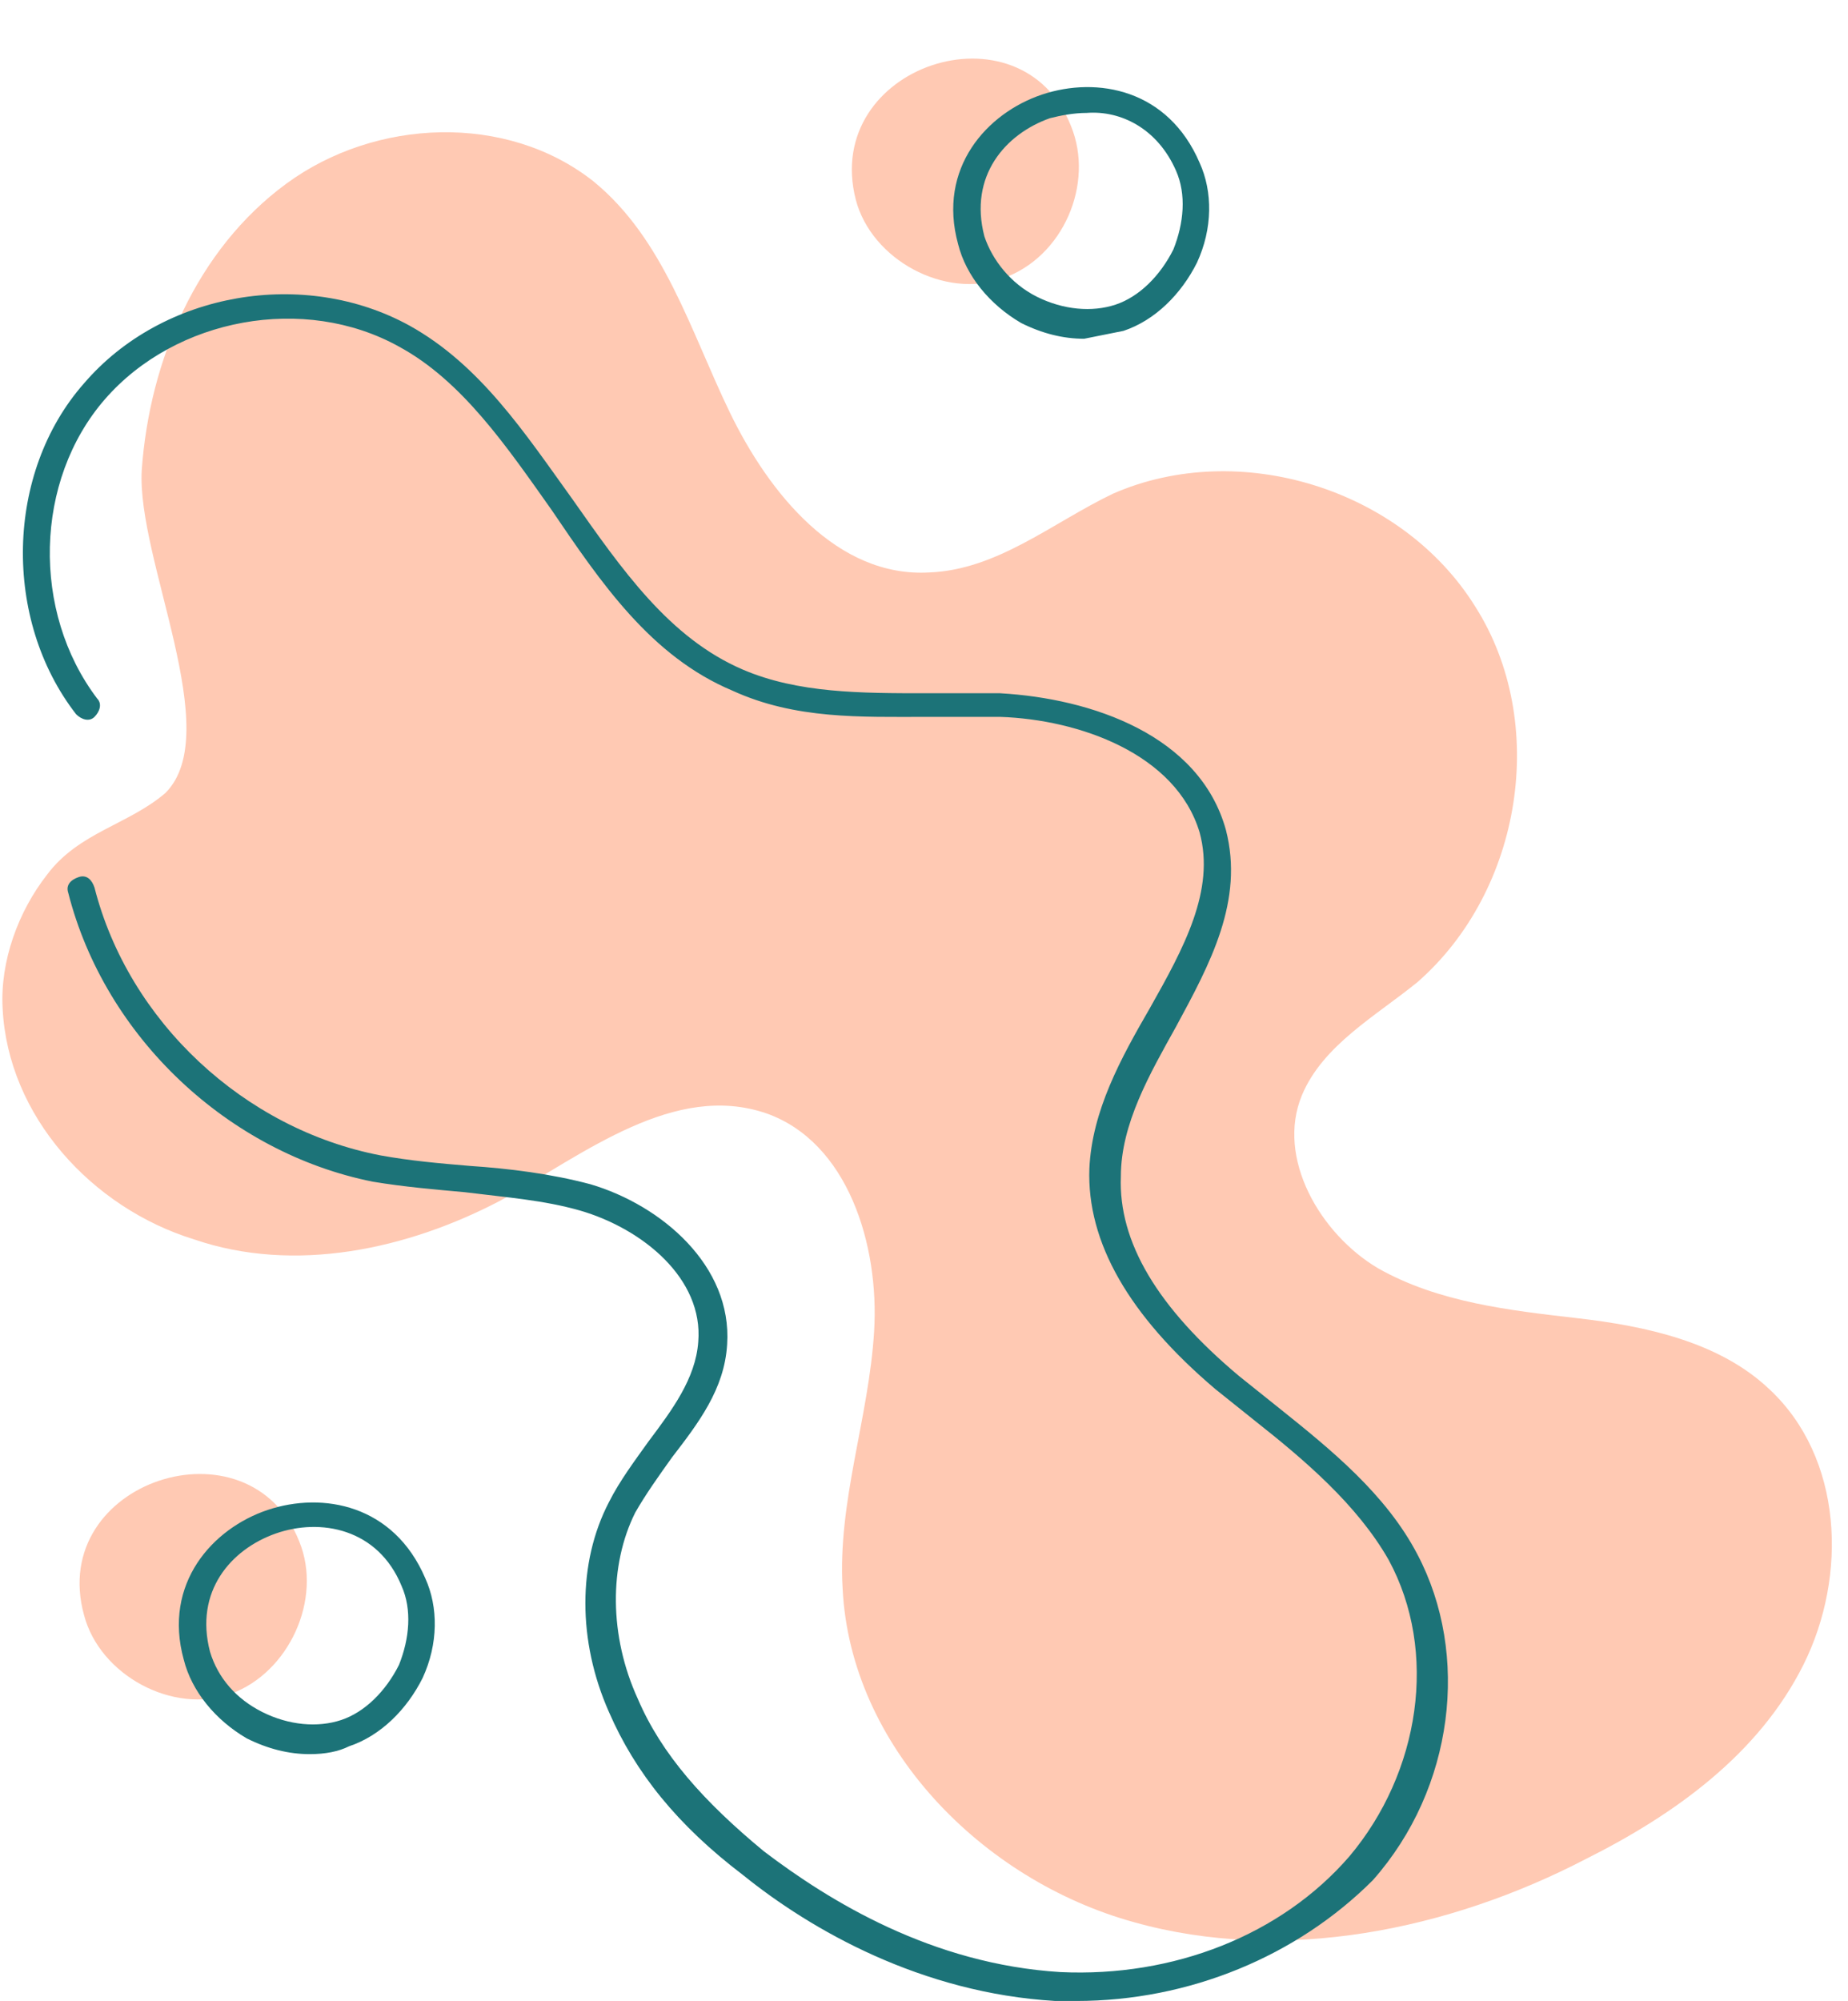
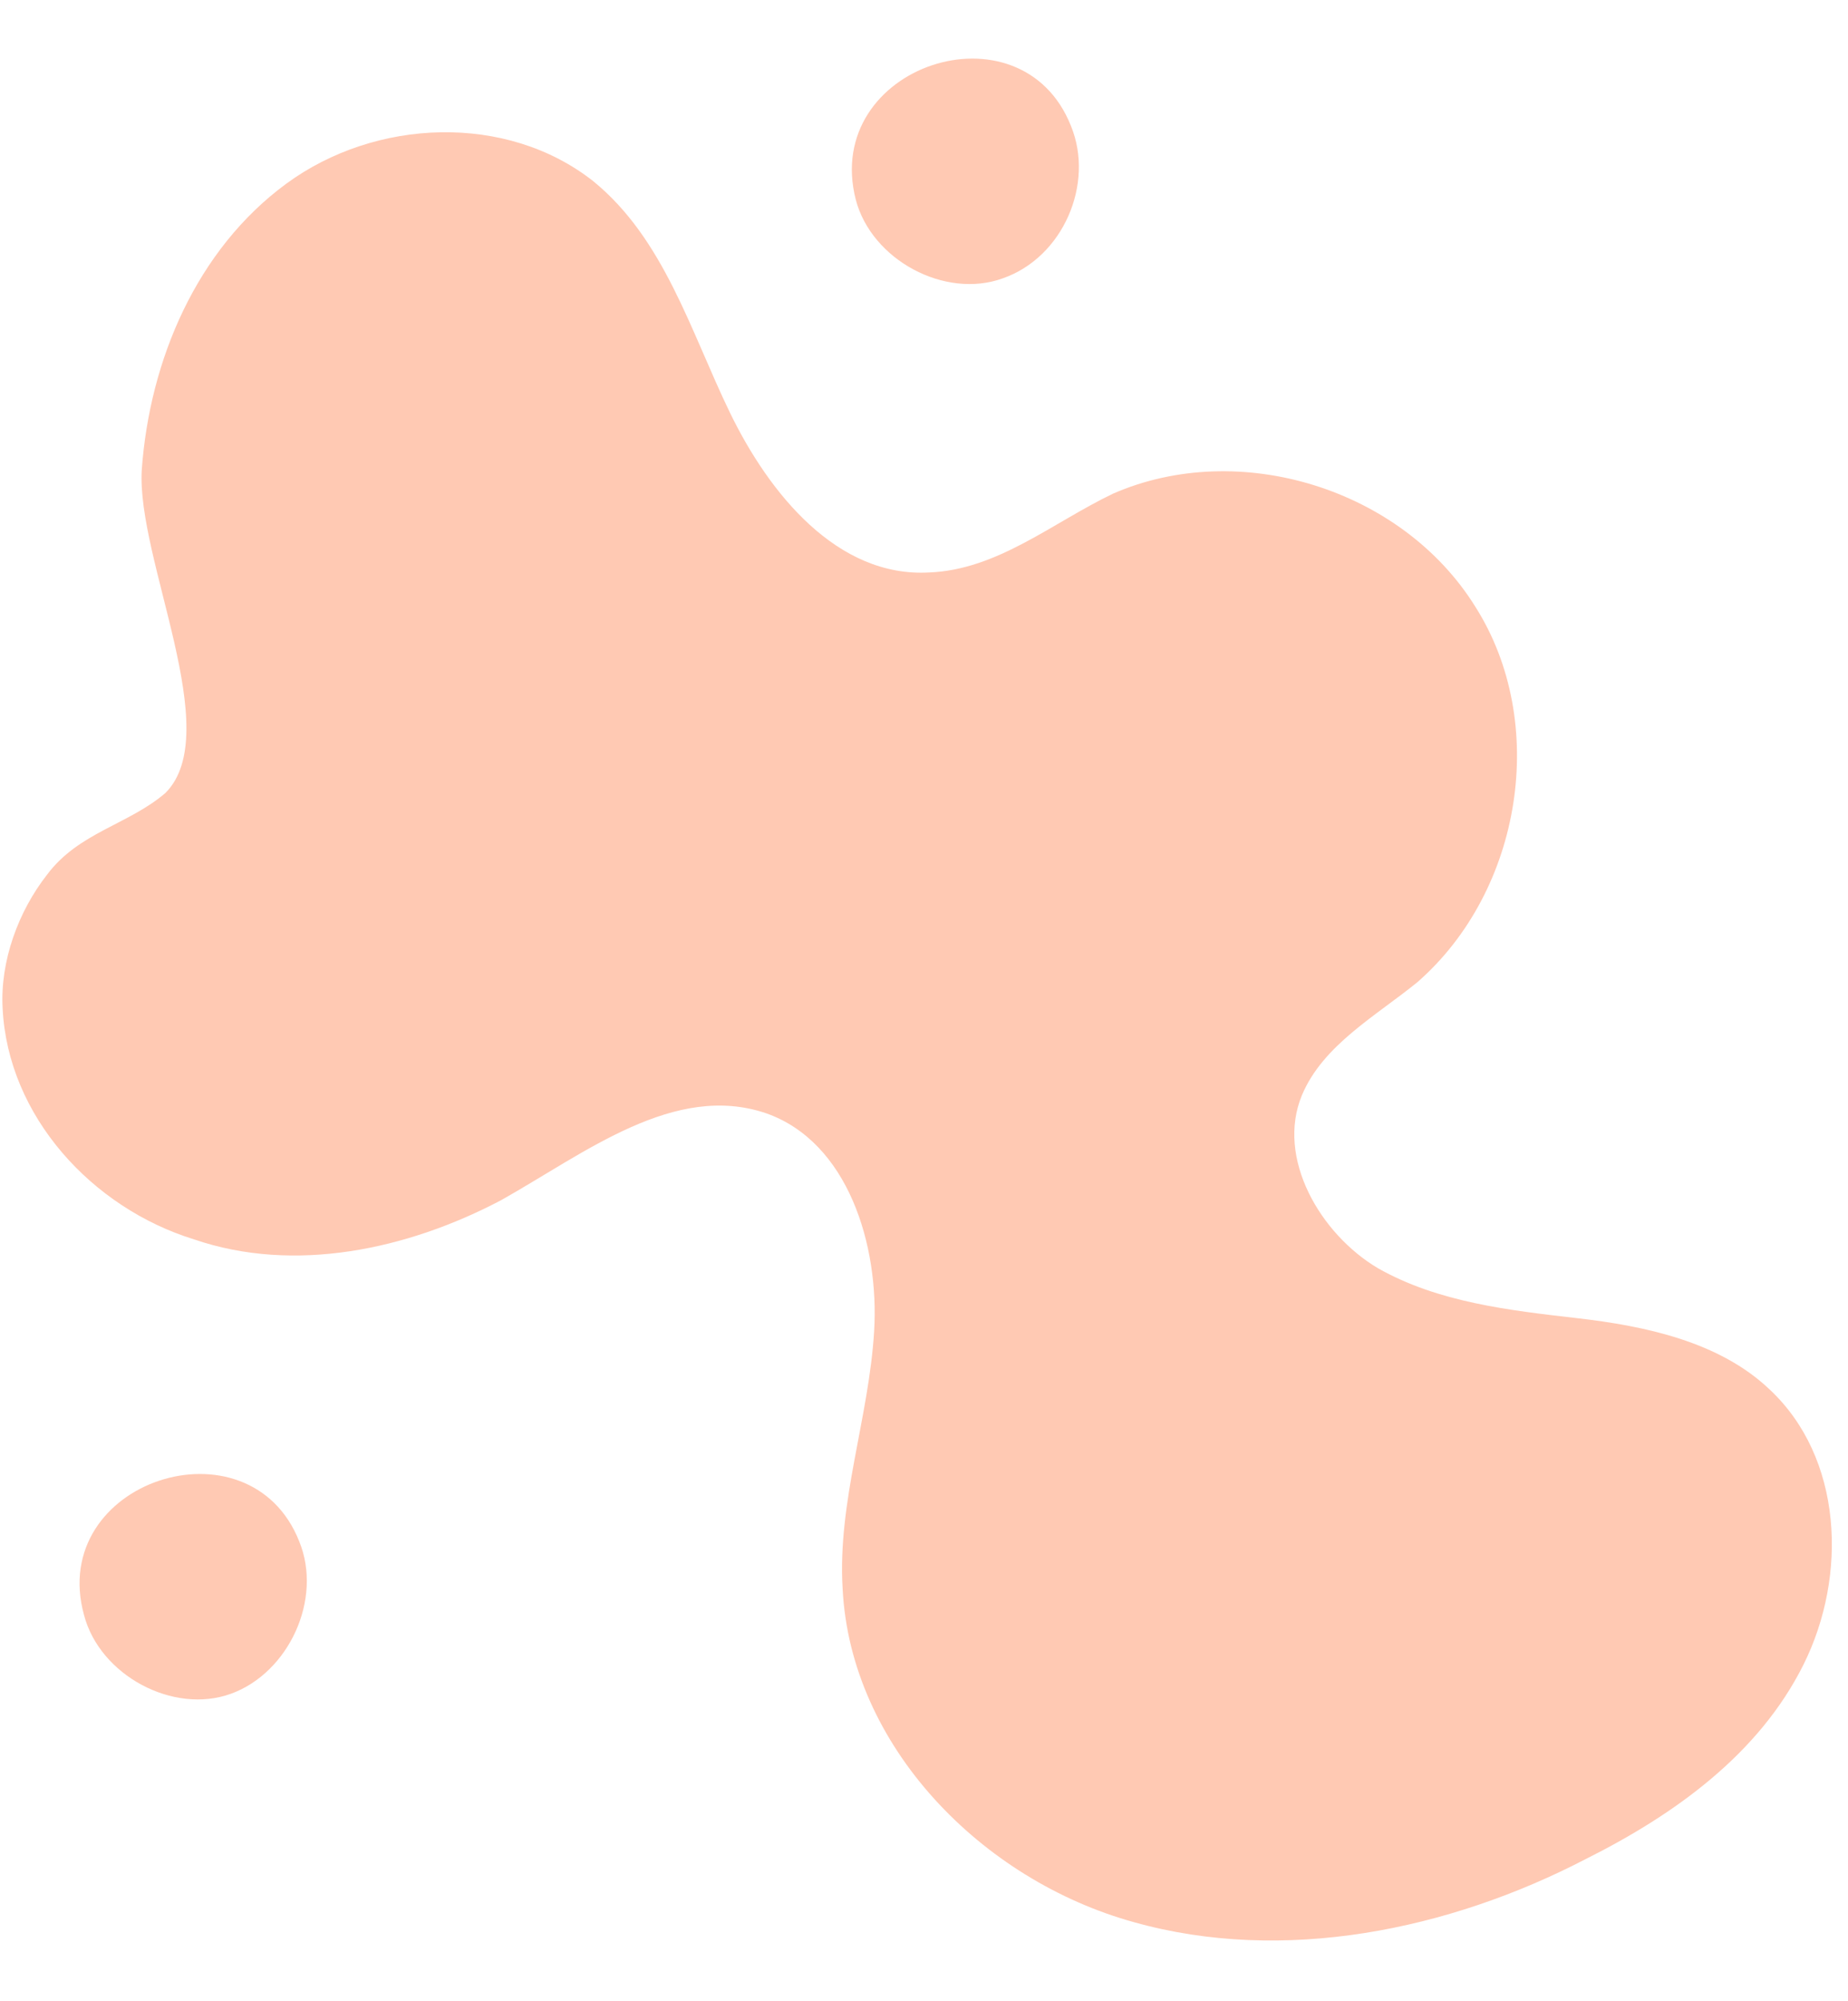
<svg xmlns="http://www.w3.org/2000/svg" fill="#000000" height="76.2" preserveAspectRatio="xMidYMid meet" version="1" viewBox="14.8 5.9 70.4 76.2" width="70.4" zoomAndPan="magnify">
  <g id="change1_1">
    <path d="M20.2,23.8c0.3-4.2,2.1-8.4,5.5-10.9c3.4-2.5,8.4-2.7,11.7-0.1c2.7,2.2,3.7,5.7,5.2,8.8 c1.5,3.1,4.1,6.3,7.6,6.1c2.6-0.1,4.7-1.9,7-3c4.8-2.1,11-0.2,13.8,4.3c2.8,4.4,1.8,10.8-2.2,14.3c-1.6,1.3-3.6,2.4-4.4,4.3 c-1,2.4,0.7,5.3,2.9,6.6c2.3,1.3,5,1.6,7.6,1.9c2.6,0.3,5.4,0.9,7.3,2.7c2.8,2.6,3,7.1,1.3,10.5c-1.7,3.4-4.9,5.7-8.3,7.4 C70,79.4,63.7,80.7,58,79.1c-5.8-1.6-10.8-6.7-11.1-12.7c-0.2-3.3,1-6.5,1.2-9.8c0.2-3.3-1-7.2-4.1-8.3c-3.5-1.2-6.9,1.5-10.1,3.3 c-3.6,1.9-7.9,2.8-11.7,1.5c-3.9-1.2-7.1-4.7-7.3-8.8c-0.1-1.8,0.6-3.7,1.7-5.1c1.2-1.6,3.1-1.9,4.5-3.1 C23.4,33.8,20,27.2,20.2,23.8z M47.4,13.5c0.6,2.3,3.4,3.8,5.6,3c2.3-0.8,3.5-3.6,2.6-5.8C53.7,5.9,46.1,8.4,47.4,13.5z M18,67.4 c0.6,2.3,3.4,3.8,5.6,3s3.5-3.6,2.6-5.8C24.3,59.8,16.6,62.3,18,67.4z" fill="#ffc9b3" />
  </g>
  <g id="change2_1">
-     <path d="M55.8,82.1c-0.3,0-0.5,0-0.8,0c-5.1-0.3-9.3-2.7-11.9-4.8c-2.5-1.9-4.1-3.9-5.1-6.2c-1.2-2.7-1.2-5.7,0-8 c0.4-0.8,1-1.6,1.5-2.3c0.9-1.2,1.8-2.4,1.9-3.8c0.2-2.4-2.1-4.3-4.5-5c-1.4-0.4-2.8-0.5-4.4-0.7c-1.1-0.1-2.3-0.2-3.5-0.4 c-5.5-1.1-10.2-5.5-11.6-11c-0.1-0.3,0.1-0.5,0.4-0.6c0.3-0.1,0.5,0.1,0.6,0.4c1.3,5.1,5.7,9.2,10.9,10.2c1.1,0.2,2.2,0.3,3.4,0.4 c1.5,0.1,3.1,0.3,4.6,0.7c2.7,0.8,5.4,3.1,5.2,6.1c-0.1,1.7-1.1,3-2.1,4.3c-0.5,0.7-1,1.4-1.4,2.1c-1,2-1,4.7,0.1,7.1 c0.9,2.1,2.5,3.9,4.8,5.8c2.5,1.9,6.4,4.3,11.3,4.6c4.3,0.2,8.4-1.4,11-4.4c2.7-3.2,3.4-7.8,1.5-11.3c-1.2-2.1-3.2-3.8-5.1-5.3 c-0.5-0.4-1-0.8-1.5-1.2c-3.3-2.8-4.9-5.6-4.8-8.4c0.1-2.2,1.2-4.2,2.3-6.1c1.3-2.3,2.5-4.5,1.9-6.7c-0.9-3-4.6-4.3-7.6-4.4 c-0.9,0-1.8,0-2.8,0c-2.5,0-5,0.1-7.4-1c-3.1-1.3-5-4.1-6.9-6.9c-1.7-2.4-3.4-4.9-5.8-6.2c-3.6-2-8.5-1.1-11.2,2 c-2.7,3.1-2.8,8.1-0.3,11.4c0.2,0.2,0.1,0.5-0.1,0.7c-0.2,0.2-0.5,0.1-0.7-0.1c-2.8-3.6-2.7-9.2,0.3-12.6c3-3.5,8.4-4.4,12.4-2.2 c2.7,1.5,4.4,4.1,6.2,6.6c1.9,2.7,3.7,5.3,6.5,6.5c2.1,0.9,4.5,0.9,7,0.9c0.9,0,1.9,0,2.8,0c3.5,0.2,7.6,1.6,8.6,5.2 c0.7,2.7-0.6,5.1-1.9,7.5c-1,1.8-2.1,3.7-2.1,5.7c-0.1,2.5,1.4,5,4.5,7.6c0.5,0.4,1,0.8,1.5,1.2c2,1.6,4.1,3.3,5.3,5.6 c2,3.8,1.4,8.9-1.7,12.4C64.2,80.4,60.1,82.1,55.8,82.1z M57.6,18.5c1.2-0.4,2.2-1.4,2.8-2.6c0.6-1.3,0.6-2.7,0.1-3.8 c-1.2-2.8-3.9-3.3-6-2.6c-2.1,0.7-4,2.8-3.2,5.7c0.3,1.2,1.2,2.3,2.4,3c0.8,0.4,1.6,0.6,2.4,0.6C56.6,18.7,57.1,18.6,57.6,18.5z M59.6,12.4c0.4,0.9,0.3,2-0.1,3c-0.5,1-1.3,1.8-2.2,2.1c-0.9,0.3-2,0.2-3-0.3c-1-0.5-1.7-1.4-2-2.3l0,0c-0.6-2.3,0.8-3.9,2.5-4.5 c0.4-0.1,0.9-0.2,1.4-0.2C57.5,10.1,58.9,10.8,59.6,12.4z M28.1,72.4c1.2-0.4,2.2-1.4,2.8-2.6c0.6-1.3,0.6-2.7,0.1-3.8 c-1.2-2.8-3.9-3.3-6-2.6c-2.1,0.7-4,2.8-3.2,5.7l0,0c0.3,1.2,1.2,2.3,2.4,3c0.8,0.4,1.6,0.6,2.4,0.6C27.2,72.7,27.7,72.6,28.1,72.4z M22.8,68.8c-0.6-2.3,0.8-3.9,2.5-4.5c1.7-0.6,3.9-0.2,4.8,2c0.4,0.9,0.3,2-0.1,3c-0.5,1-1.3,1.8-2.2,2.1c-0.9,0.3-2,0.2-3-0.3 C23.8,70.6,23.1,69.8,22.8,68.8L22.8,68.8z" fill="#1c7378" />
-   </g>
+     </g>
</svg>